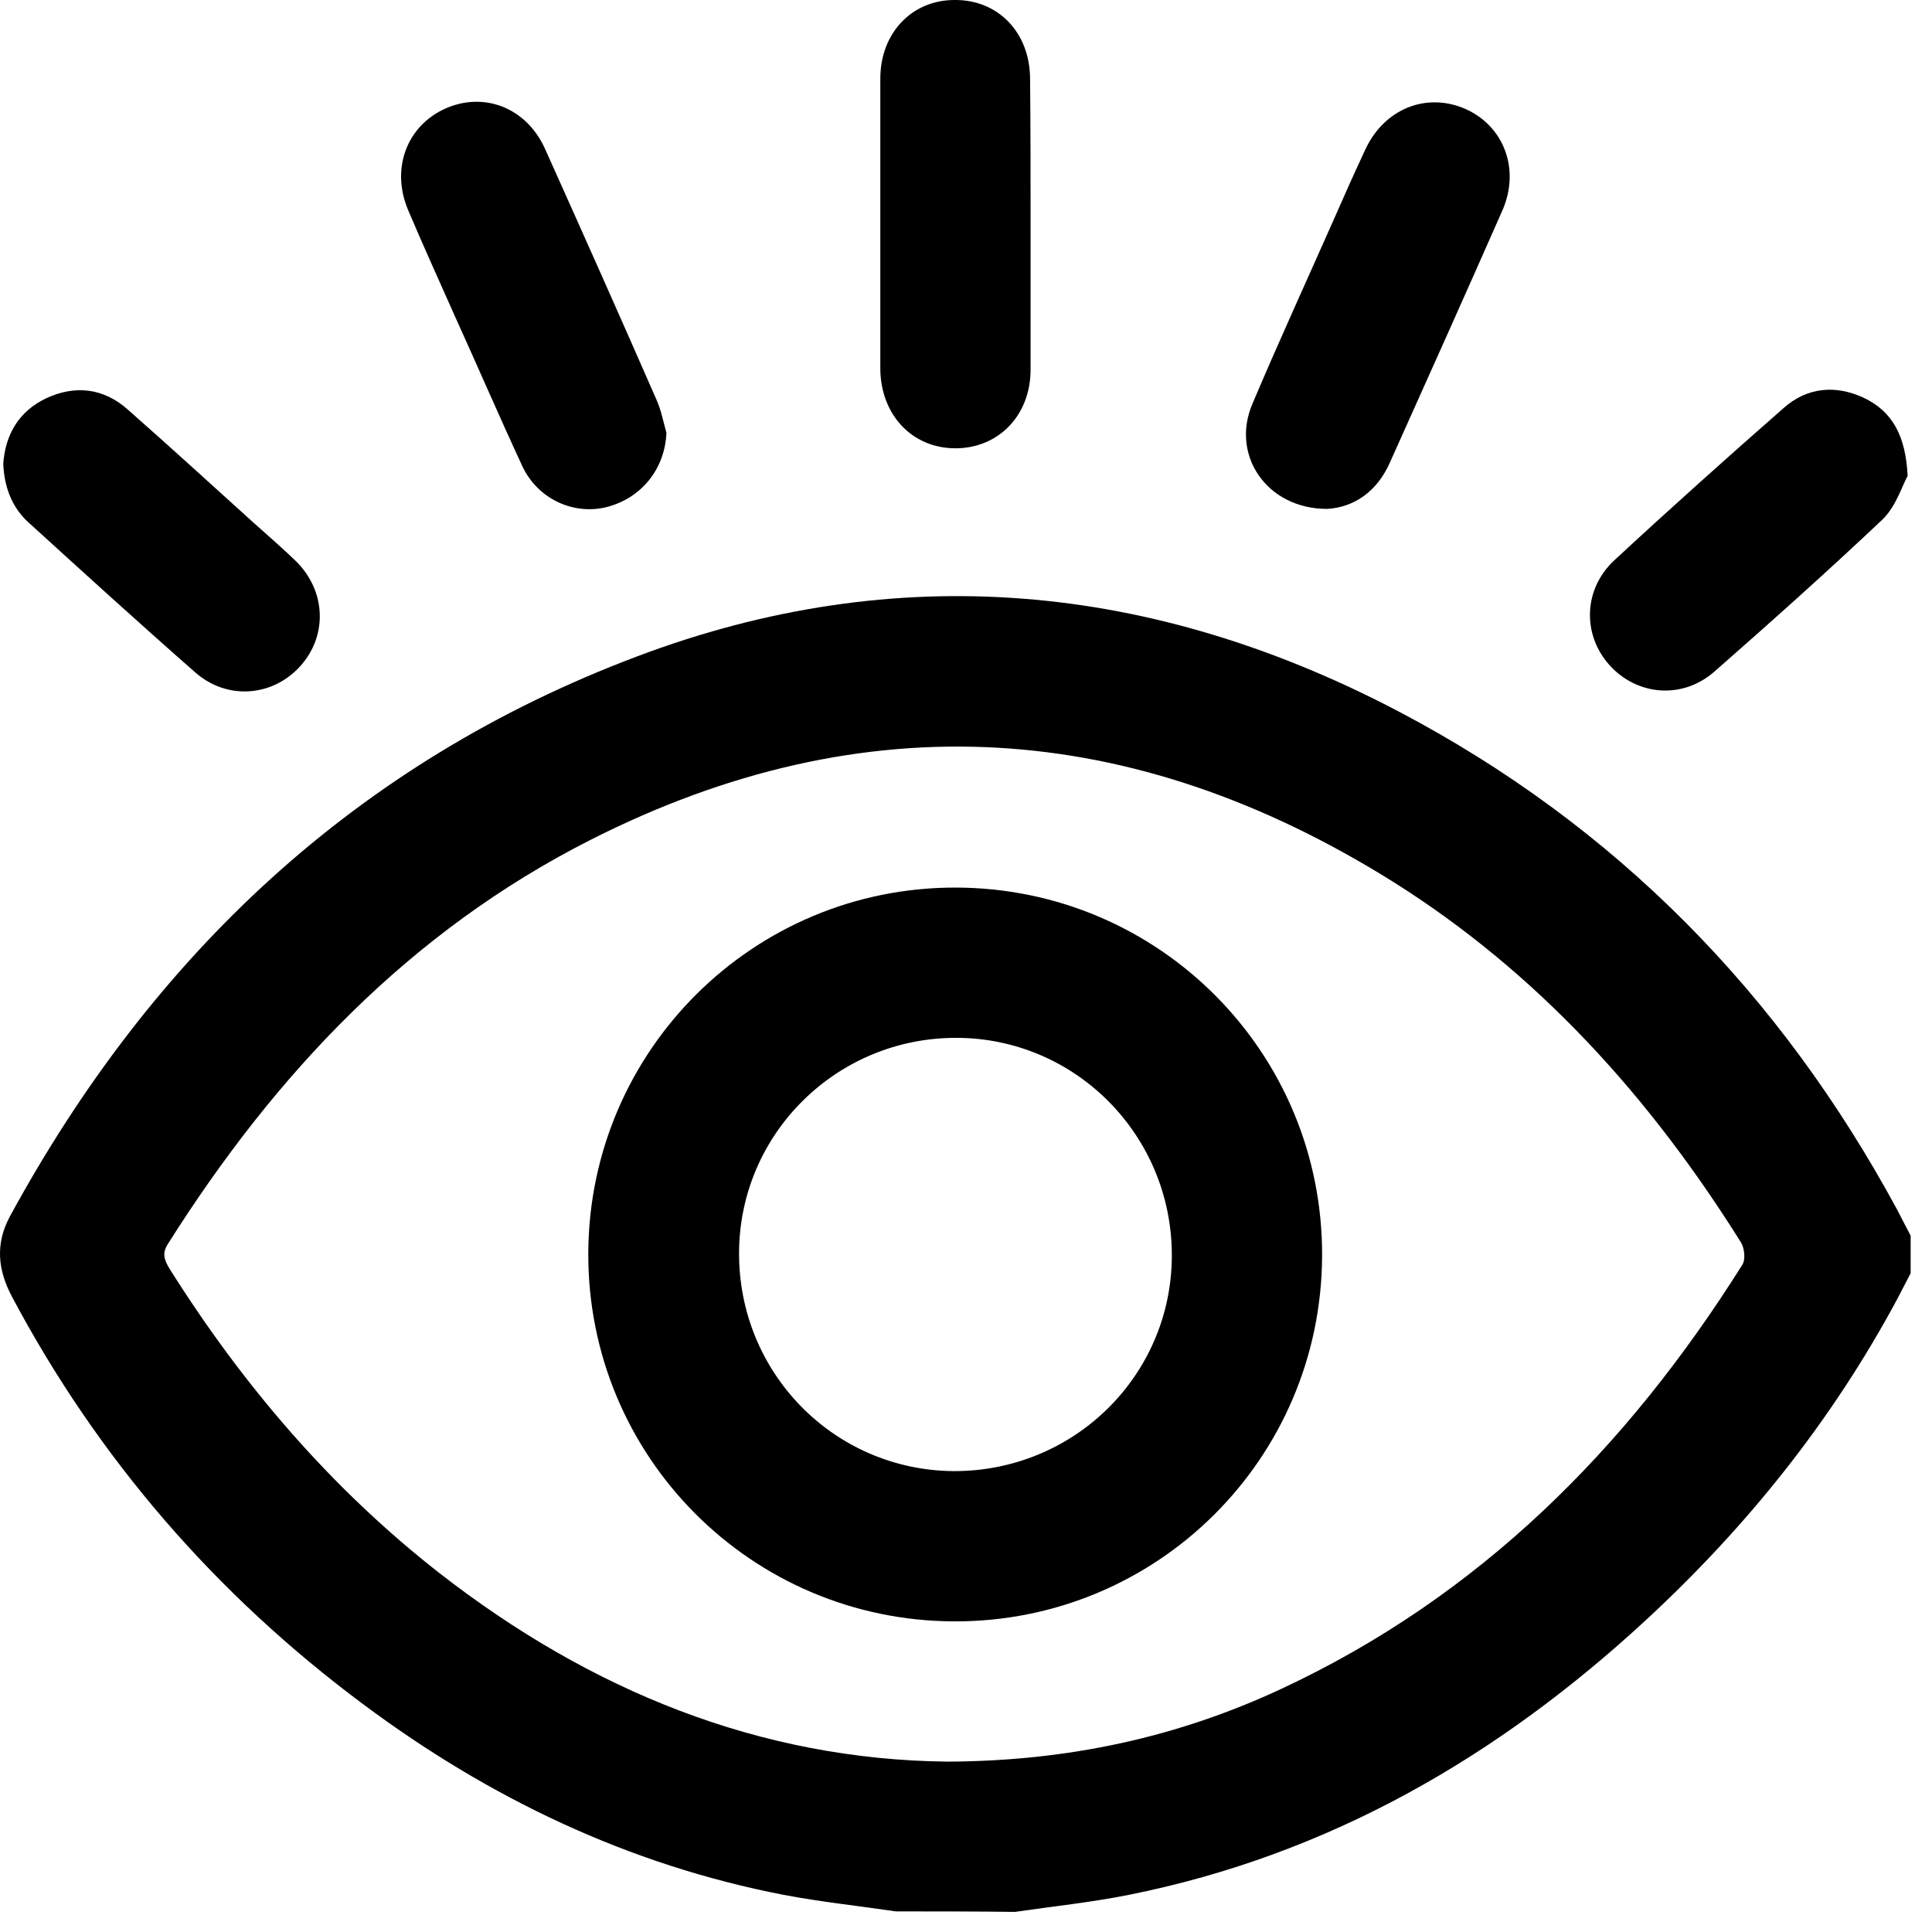
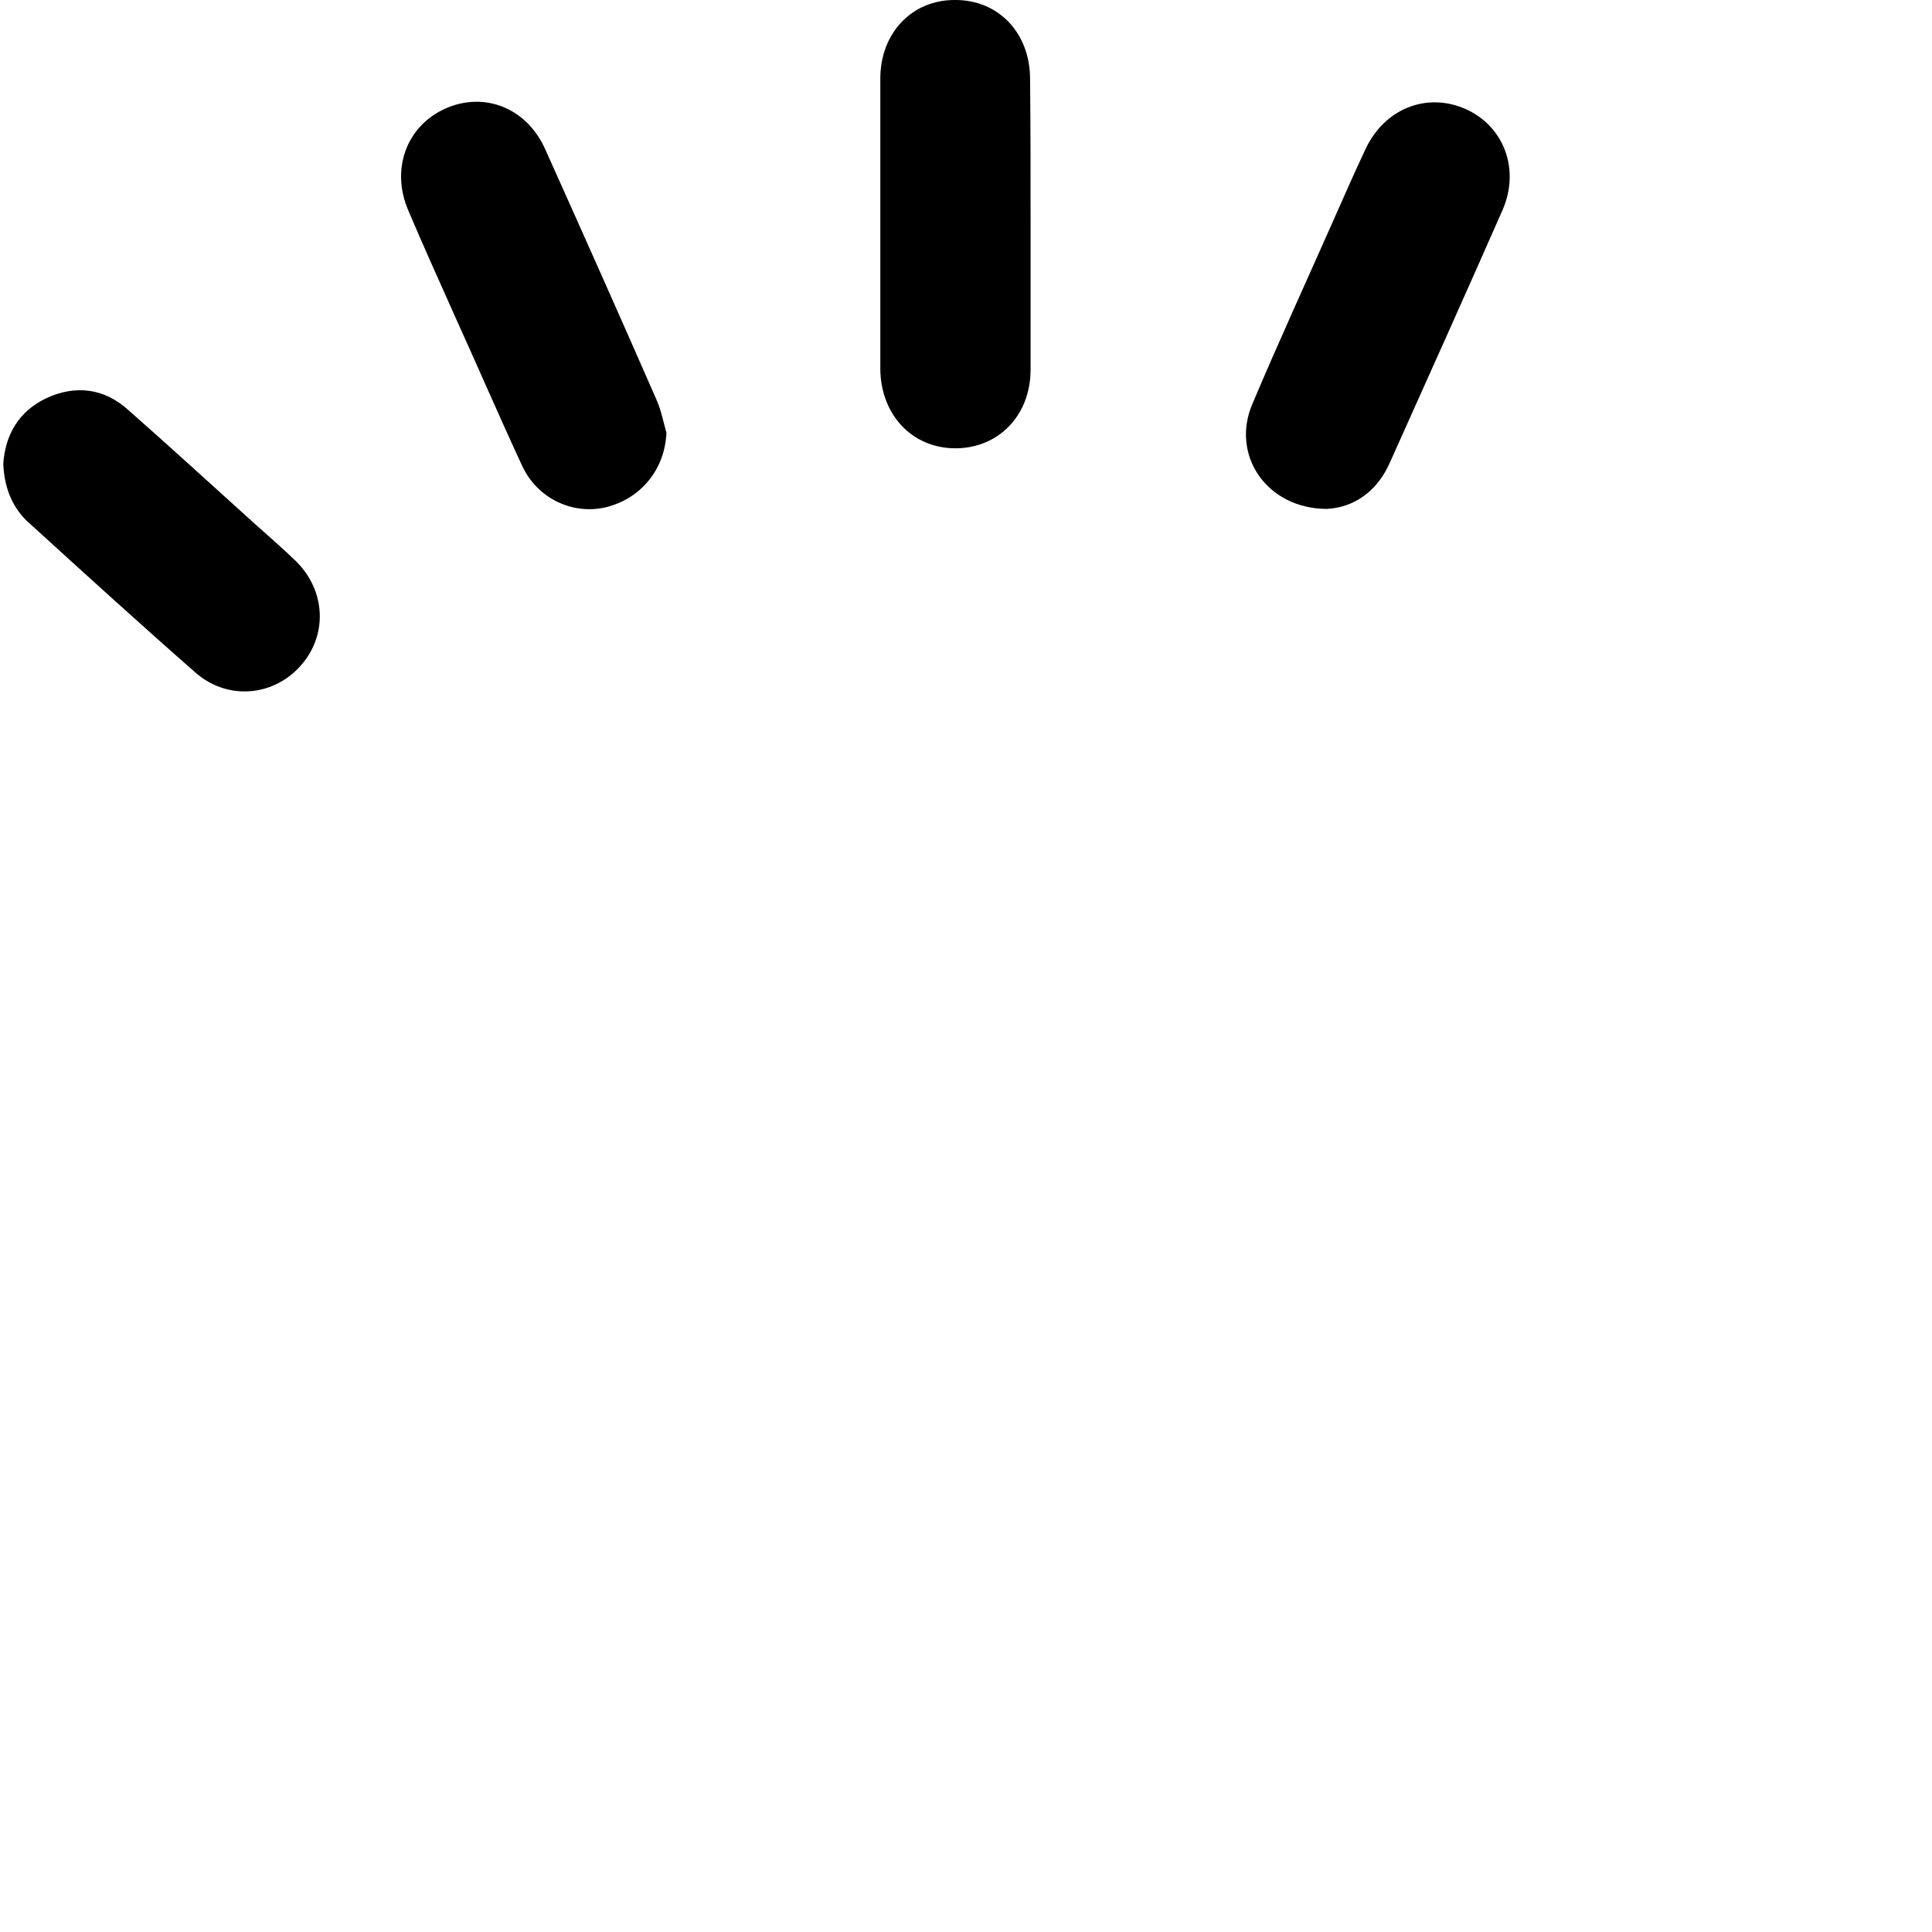
<svg xmlns="http://www.w3.org/2000/svg" preserveAspectRatio="none" width="100%" height="100%" overflow="visible" style="display: block;" viewBox="0 0 54 54" fill="none">
  <g id="Group">
-     <path id="Vector" d="M25.039 53.424C23.989 53.27 22.939 53.158 21.903 52.962C17.563 52.122 13.671 50.26 10.143 47.628C6.027 44.562 2.737 40.768 0.329 36.232C-0.063 35.49 -0.133 34.762 0.273 34.006C4.249 26.698 9.961 21.308 17.787 18.354C25.081 15.596 32.221 16.282 39.081 19.88C45.157 23.072 49.763 27.776 53.025 33.81C53.151 34.048 53.277 34.3 53.403 34.538C53.403 34.888 53.403 35.238 53.403 35.588C53.277 35.826 53.151 36.078 53.025 36.316C51.205 39.704 48.839 42.658 46.025 45.262C41.881 49.098 37.149 51.842 31.549 52.962C30.499 53.172 29.421 53.284 28.371 53.438C27.251 53.424 26.145 53.424 25.039 53.424ZM26.481 49.238C29.869 49.224 32.921 48.552 35.805 47.208C41.363 44.618 45.479 40.474 48.699 35.35C48.797 35.196 48.755 34.874 48.657 34.72C46.123 30.674 42.987 27.188 38.927 24.64C31.675 20.104 24.171 19.586 16.499 23.478C11.445 26.04 7.693 30.016 4.697 34.762C4.515 35.042 4.599 35.224 4.739 35.462C6.783 38.71 9.247 41.594 12.271 43.96C16.513 47.264 21.245 49.182 26.481 49.238Z" fill="black" />
    <path id="Vector_2" d="M28.805 6.328C28.805 7.658 28.805 9.002 28.805 10.332C28.805 11.62 27.895 12.544 26.677 12.53C25.487 12.516 24.619 11.592 24.605 10.318C24.605 7.616 24.605 4.9 24.605 2.198C24.605 0.924 25.487 0 26.677 0C27.895 -0.014 28.791 0.91 28.791 2.212C28.805 3.584 28.805 4.956 28.805 6.328Z" fill="black" />
    <path id="Vector_3" d="M18.627 12.096C18.585 13.118 17.913 13.944 16.919 14.182C15.995 14.392 15.015 13.93 14.595 13.02C13.951 11.634 13.349 10.234 12.719 8.848C12.285 7.868 11.837 6.888 11.417 5.894C10.913 4.732 11.361 3.528 12.439 3.038C13.531 2.548 14.721 3.01 15.239 4.172C16.289 6.51 17.339 8.862 18.361 11.2C18.487 11.494 18.543 11.802 18.627 12.096Z" fill="black" />
    <path id="Vector_4" d="M37.093 14.224C35.399 14.224 34.391 12.712 35.007 11.284C35.735 9.562 36.519 7.854 37.275 6.146C37.569 5.474 37.863 4.816 38.171 4.158C38.703 3.038 39.865 2.576 40.943 3.038C42.035 3.514 42.497 4.732 41.993 5.88C40.957 8.232 39.907 10.57 38.857 12.908C38.493 13.748 37.835 14.182 37.093 14.224Z" fill="black" />
-     <path id="Vector_5" d="M53.319 13.3C53.165 13.58 52.997 14.14 52.633 14.504C51.093 15.96 49.511 17.374 47.915 18.774C47.019 19.558 45.745 19.446 44.975 18.578C44.219 17.724 44.261 16.464 45.115 15.666C46.669 14.224 48.251 12.81 49.847 11.41C50.505 10.822 51.303 10.752 52.087 11.116C52.885 11.494 53.263 12.166 53.319 13.3Z" fill="black" />
    <path id="Vector_6" d="M0.091 12.964C0.147 12.152 0.525 11.494 1.295 11.13C2.107 10.752 2.905 10.85 3.577 11.452C4.753 12.488 5.901 13.538 7.063 14.588C7.469 14.952 7.875 15.302 8.267 15.68C9.121 16.52 9.163 17.78 8.379 18.634C7.609 19.474 6.349 19.572 5.467 18.802C3.871 17.402 2.303 15.974 0.735 14.546C0.315 14.126 0.119 13.594 0.091 12.964Z" fill="black" />
-     <path id="Vector_7" d="M26.719 24.808C32.403 24.822 36.981 29.428 36.953 35.112C36.925 40.782 32.333 45.332 26.677 45.318C20.993 45.304 16.415 40.698 16.443 35.014C16.471 29.358 21.063 24.794 26.719 24.808ZM32.753 35.112C32.767 31.752 30.079 29.022 26.747 29.008C23.401 28.994 20.685 31.668 20.657 34.986C20.629 38.36 23.303 41.09 26.649 41.118C30.009 41.132 32.739 38.458 32.753 35.112Z" fill="black" />
  </g>
</svg>